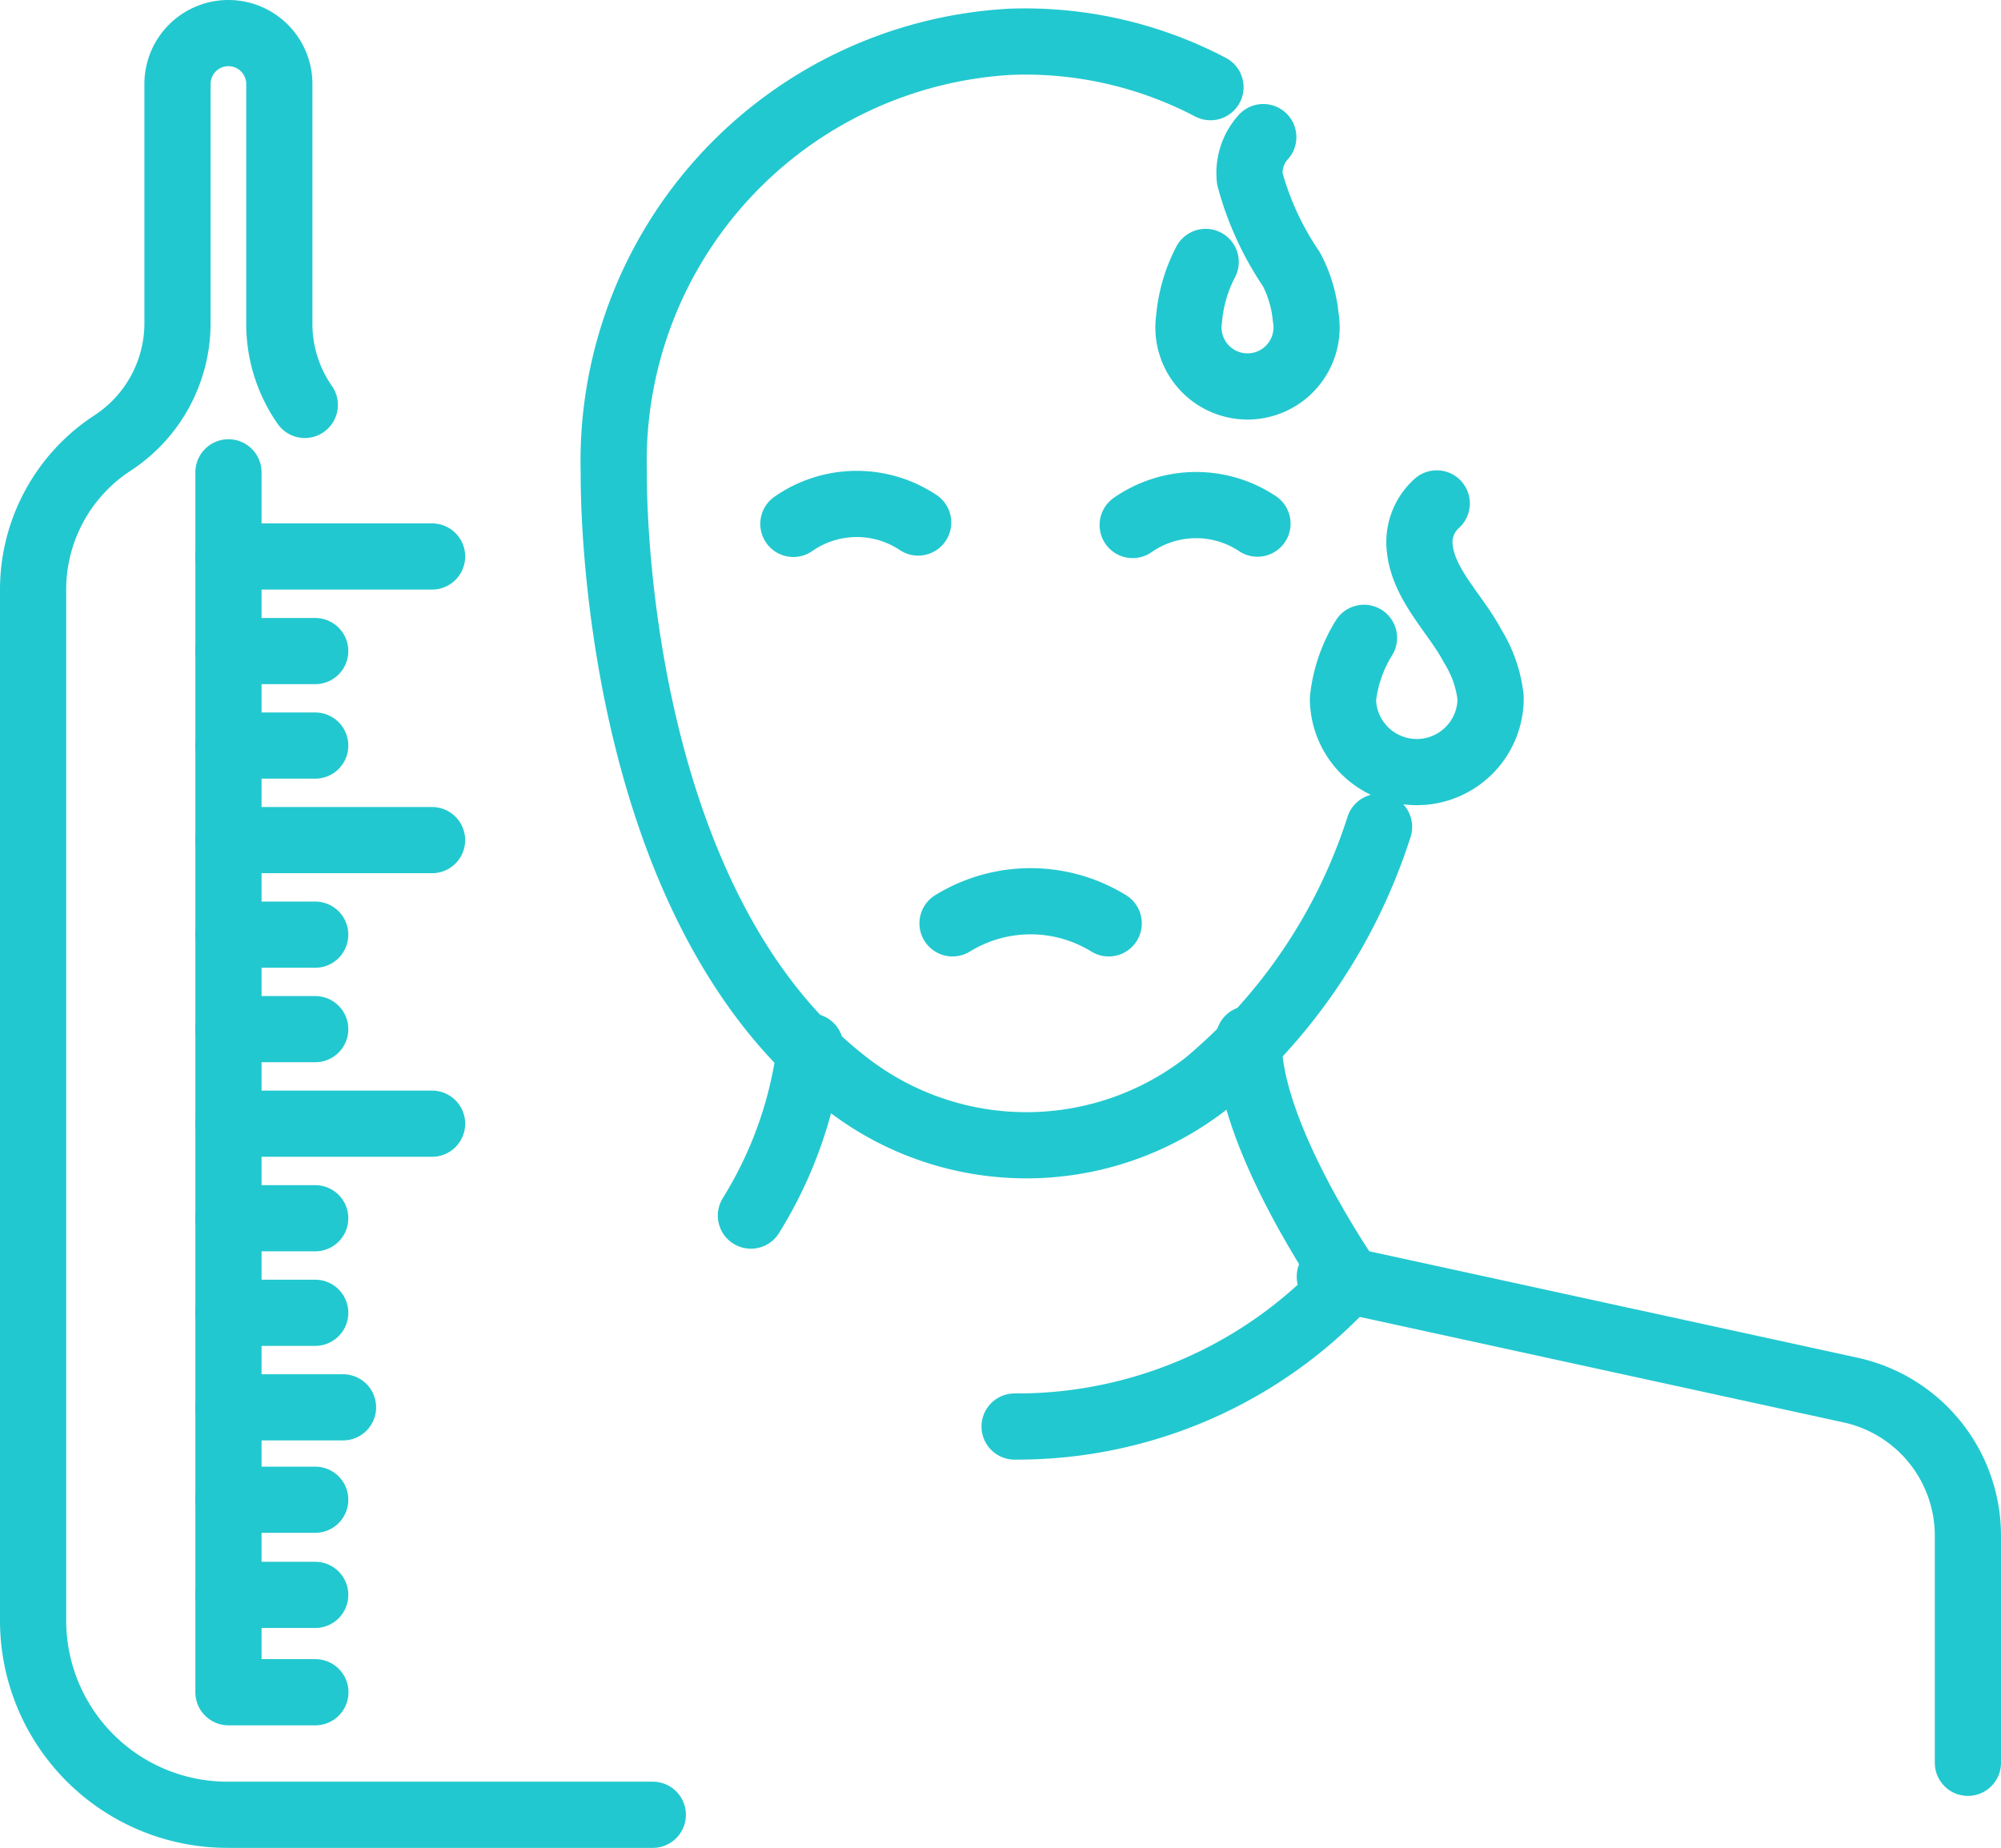
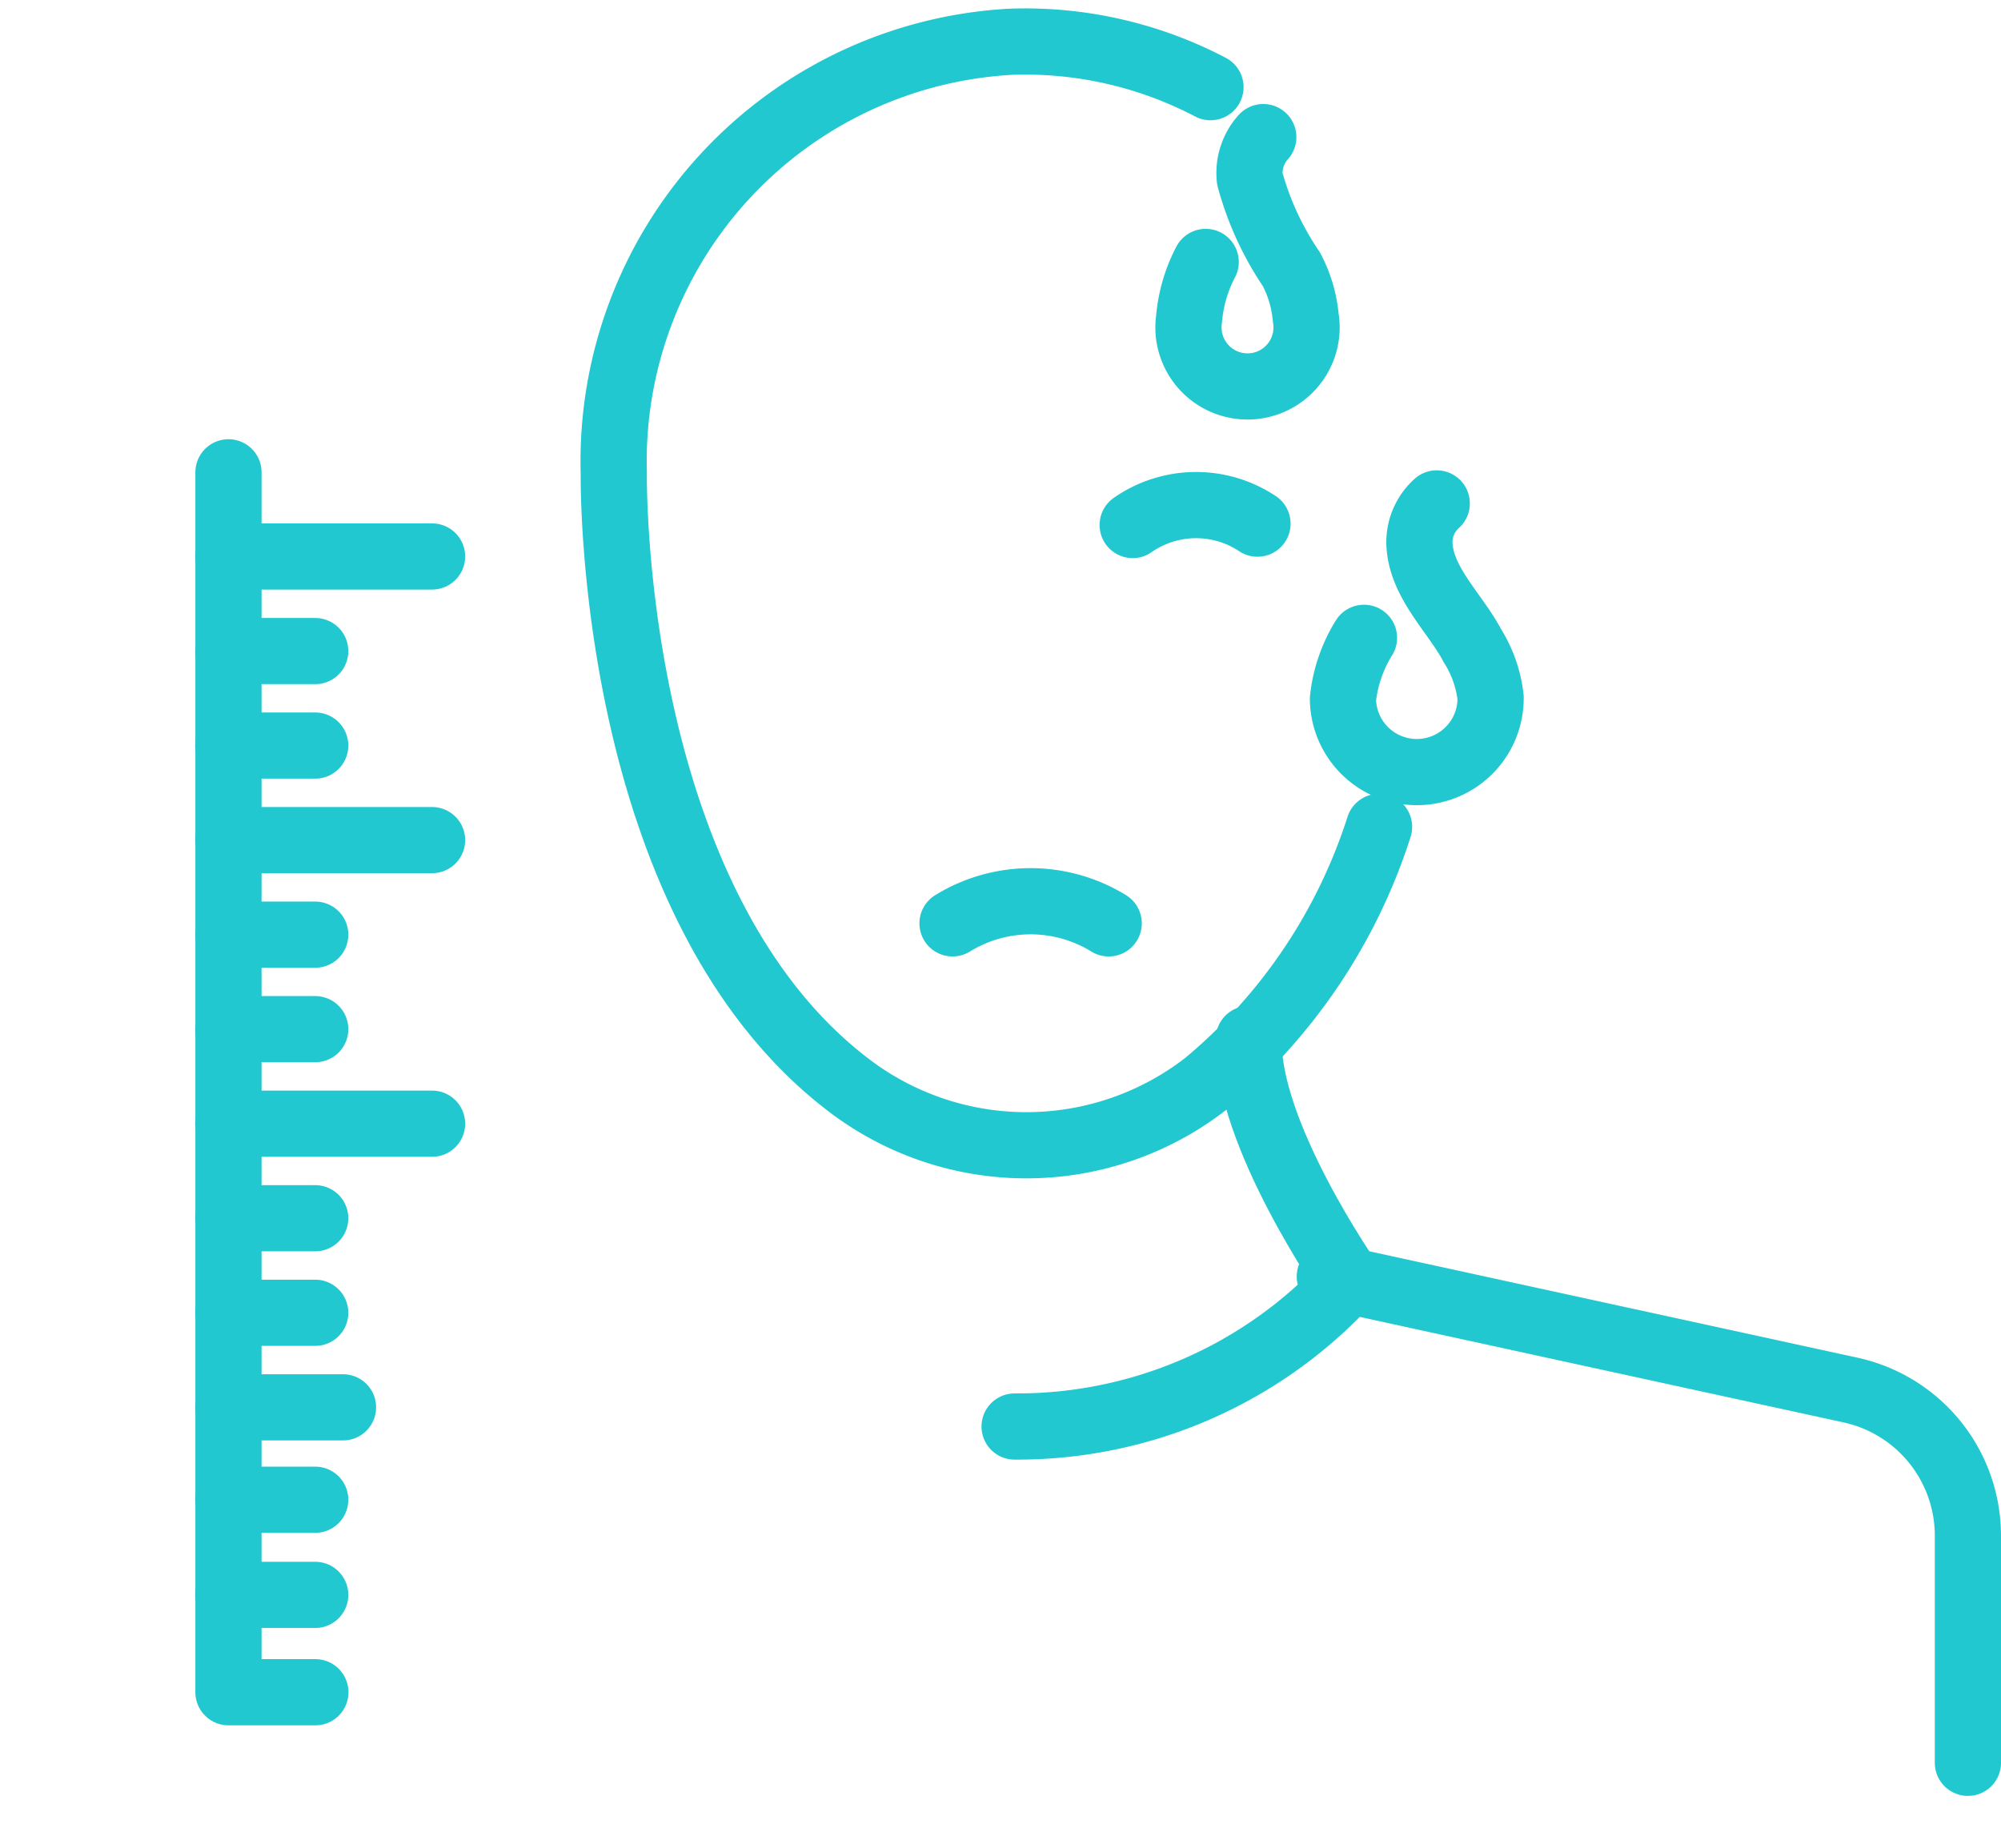
<svg xmlns="http://www.w3.org/2000/svg" width="39.3" height="36.3" viewBox="0 0 39.3 36.3">
  <g transform="translate(-764.624 -540.301)">
    <g transform="translate(765.274 540.951)">
      <path d="M850.993,605.013v-4.459a2.928,2.928,0,0,0-2.3-2.861l-10.232-2.231" transform="translate(-812.993 -571.039)" fill="none" stroke="#22c8cf" stroke-linecap="round" stroke-linejoin="round" stroke-width="1.3" />
      <path d="M843.261,593.67a10.87,10.87,0,0,1-3.4,5.045,5.749,5.749,0,0,1-7.053,0c-4.71-3.629-4.577-11.99-4.577-11.99a8.251,8.251,0,0,1,7.8-8.476,7.838,7.838,0,0,1,3.919.892" transform="translate(-816.826 -578.079)" fill="none" stroke="#22c8cf" stroke-linecap="round" stroke-linejoin="round" stroke-width="1.3" />
-       <path d="M831.212,592.224a8.108,8.108,0,0,1-1.167,3.322" transform="translate(-815.947 -572.32)" fill="none" stroke="#22c8cf" stroke-linecap="round" stroke-linejoin="round" stroke-width="1.3" />
      <g transform="translate(19.277 19.757)">
        <path d="M840.409,595.468a8.825,8.825,0,0,1-6.566,2.872" transform="translate(-833.843 -590.728)" fill="none" stroke="#22c8cf" stroke-linecap="round" stroke-linejoin="round" stroke-width="1.3" />
        <path d="M839.042,596.876s-2.023-2.9-1.965-4.74" transform="translate(-832.477 -592.136)" fill="none" stroke="#22c8cf" stroke-linecap="round" stroke-linejoin="round" stroke-width="1.3" />
      </g>
      <path d="M832.92,590.631a2.925,2.925,0,0,1,3.067,0" transform="translate(-814.862 -573.145)" fill="none" stroke="#22c8cf" stroke-linecap="round" stroke-linejoin="round" stroke-width="1.3" />
      <path d="M837.724,579.564a1.05,1.05,0,0,0-.265.815,5.9,5.9,0,0,0,.819,1.783,2.537,2.537,0,0,1,.28.945,1.16,1.16,0,1,1-2.291.024,2.947,2.947,0,0,1,.326-1.115" transform="translate(-813.563 -577.521)" fill="none" stroke="#22c8cf" stroke-linecap="round" stroke-linejoin="round" stroke-width="1.3" />
      <path d="M840.3,584.674a1.022,1.022,0,0,0-.334.878c.073.723.711,1.3,1.036,1.919a2.421,2.421,0,0,1,.356,1.017,1.45,1.45,0,1,1-2.9.026h0a2.846,2.846,0,0,1,.413-1.2" transform="translate(-812.732 -575.436)" fill="none" stroke="#22c8cf" stroke-linecap="round" stroke-linejoin="round" stroke-width="1.3" />
      <g transform="translate(14.932 9.248)">
-         <path d="M830.723,585.065a2.175,2.175,0,0,1,2.451-.027" transform="translate(-830.723 -584.673)" fill="none" stroke="#22c8cf" stroke-linecap="round" stroke-linejoin="round" stroke-width="1.3" />
        <path d="M835.407,585.08a2.177,2.177,0,0,1,2.451-.027" transform="translate(-828.743 -584.666)" fill="none" stroke="#22c8cf" stroke-linecap="round" stroke-linejoin="round" stroke-width="1.3" />
      </g>
-       <path d="M825.208,585.43a2.781,2.781,0,0,1-.5-1.6V579.12a1,1,0,0,0-1-.993h0a1,1,0,0,0-1,.993v4.705a2.812,2.812,0,0,1-1.287,2.361,3.438,3.438,0,0,0-1.549,2.892v20.244a3.817,3.817,0,0,0,3.826,3.8h8.345" transform="translate(-819.872 -578.127)" fill="none" stroke="#22c8cf" stroke-linecap="round" stroke-linejoin="round" stroke-width="1.3" />
      <path d="M822.57,584.359V608.32h1.707" transform="translate(-818.733 -575.732)" fill="none" stroke="#22c8cf" stroke-linecap="round" stroke-linejoin="round" stroke-width="1.3" />
      <line x2="1.707" transform="translate(3.834 30.676)" fill="none" stroke="#22c8cf" stroke-linecap="round" stroke-linejoin="round" stroke-width="1.3" />
      <line x2="1.707" transform="translate(3.834 28.807)" fill="none" stroke="#22c8cf" stroke-linecap="round" stroke-linejoin="round" stroke-width="1.3" />
      <line x2="2.253" transform="translate(3.834 26.992)" fill="none" stroke="#22c8cf" stroke-linecap="round" stroke-linejoin="round" stroke-width="1.3" />
      <line x2="1.707" transform="translate(3.834 25.135)" fill="none" stroke="#22c8cf" stroke-linecap="round" stroke-linejoin="round" stroke-width="1.3" />
      <line x2="1.707" transform="translate(3.834 23.278)" fill="none" stroke="#22c8cf" stroke-linecap="round" stroke-linejoin="round" stroke-width="1.3" />
      <line x2="4.002" transform="translate(3.834 21.421)" fill="none" stroke="#22c8cf" stroke-linecap="round" stroke-linejoin="round" stroke-width="1.3" />
      <line x2="1.707" transform="translate(3.834 19.564)" fill="none" stroke="#22c8cf" stroke-linecap="round" stroke-linejoin="round" stroke-width="1.3" />
      <line x2="1.707" transform="translate(3.834 17.708)" fill="none" stroke="#22c8cf" stroke-linecap="round" stroke-linejoin="round" stroke-width="1.3" />
      <line x2="4.002" transform="translate(3.834 15.851)" fill="none" stroke="#22c8cf" stroke-linecap="round" stroke-linejoin="round" stroke-width="1.3" />
      <line x2="1.707" transform="translate(3.834 13.994)" fill="none" stroke="#22c8cf" stroke-linecap="round" stroke-linejoin="round" stroke-width="1.3" />
      <line x2="1.707" transform="translate(3.834 12.138)" fill="none" stroke="#22c8cf" stroke-linecap="round" stroke-linejoin="round" stroke-width="1.3" />
      <line x2="4.002" transform="translate(3.834 10.28)" fill="none" stroke="#22c8cf" stroke-linecap="round" stroke-linejoin="round" stroke-width="1.3" />
    </g>
  </g>
</svg>